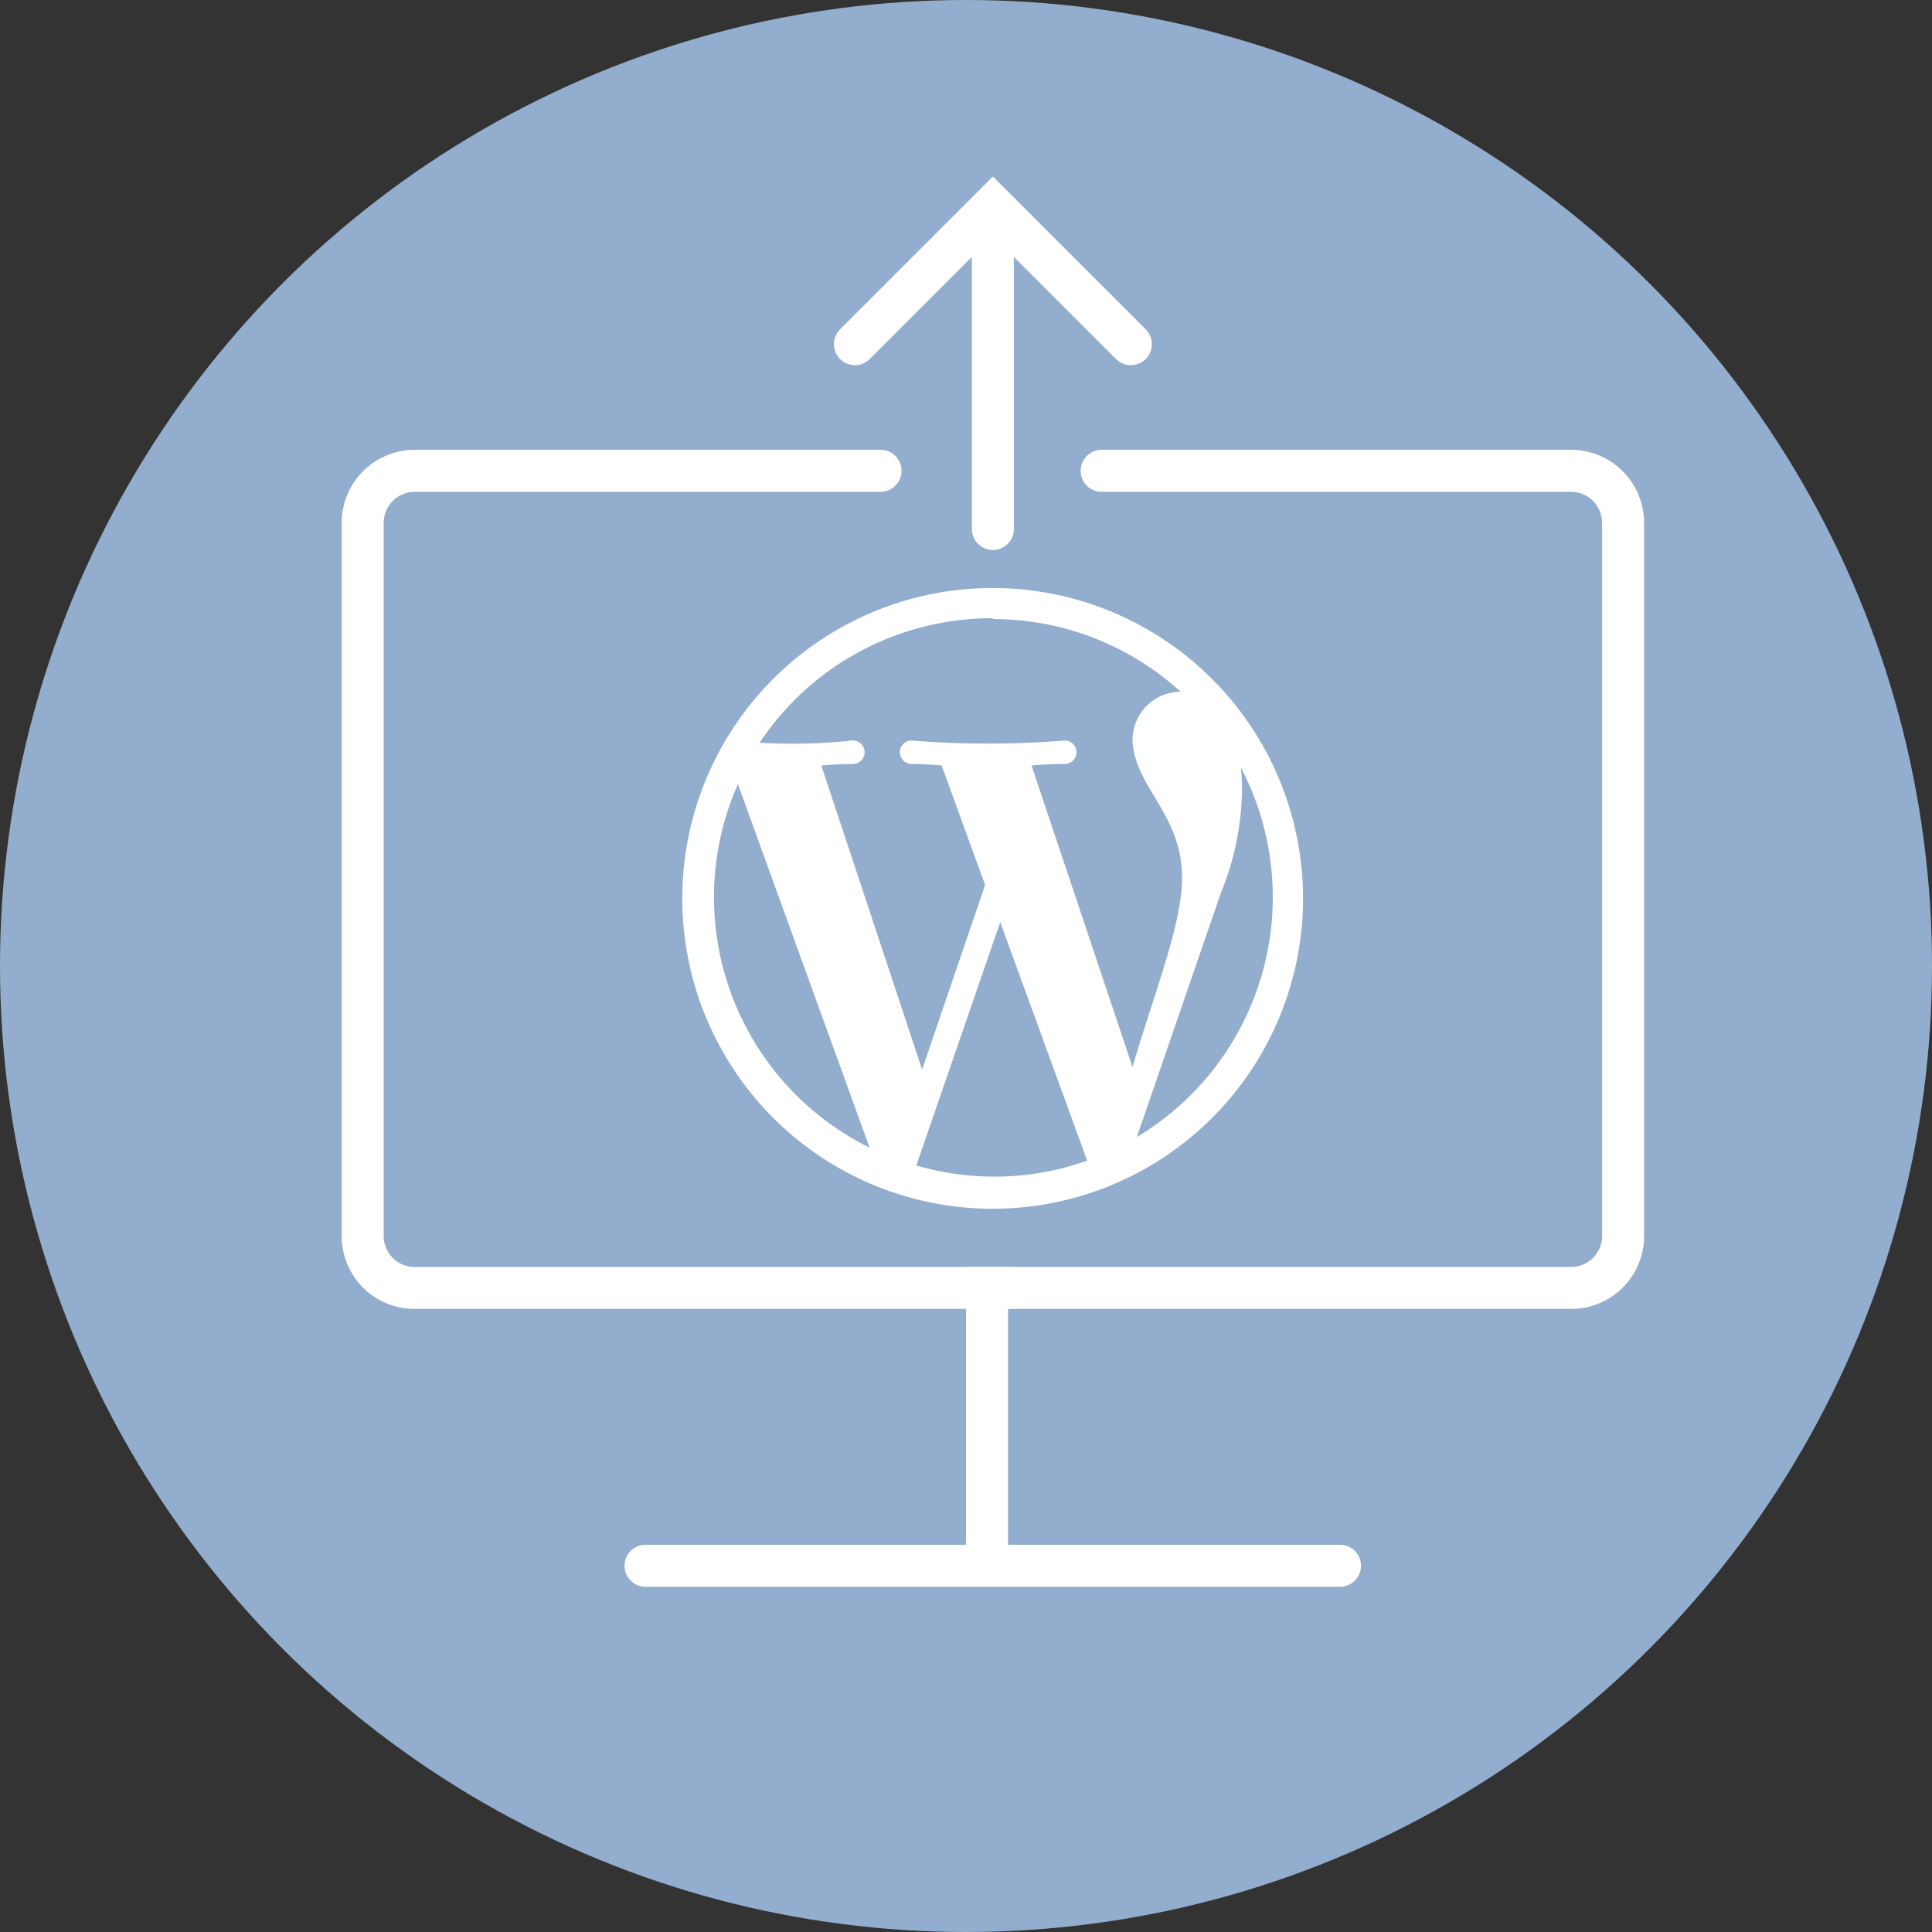
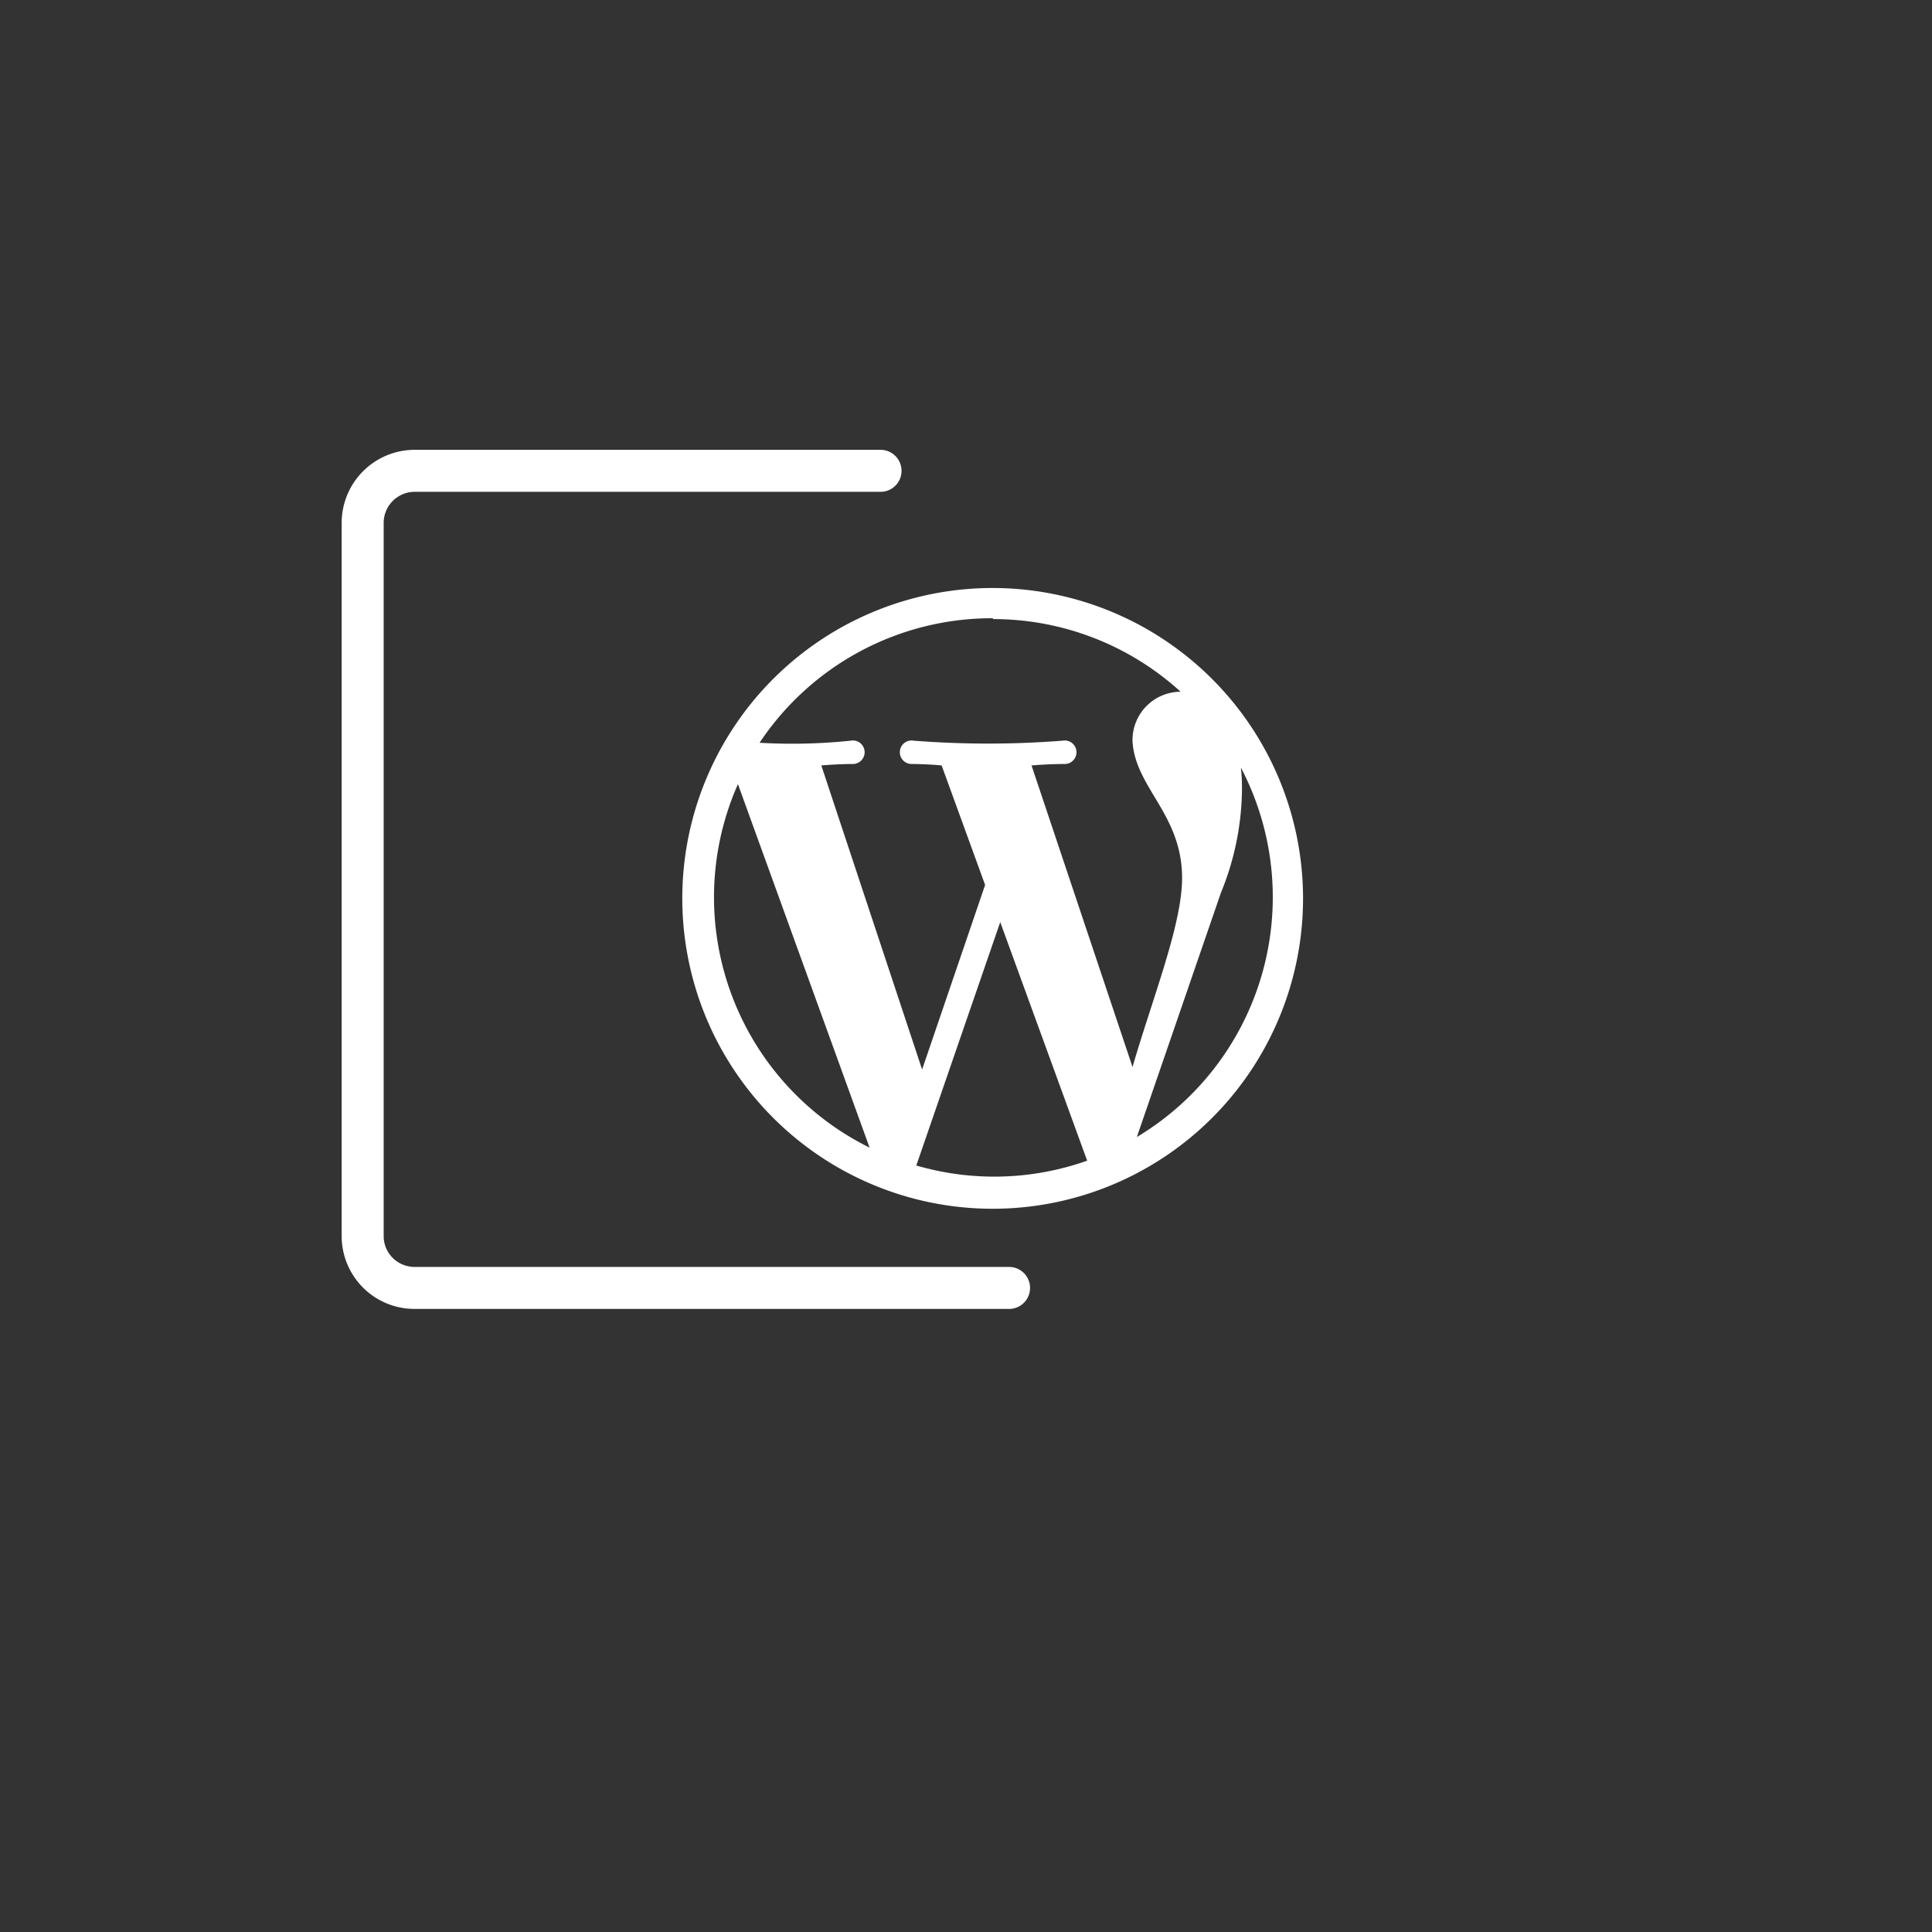
<svg xmlns="http://www.w3.org/2000/svg" viewBox="0 0 92 92">
  <rect x="0" y="0" width="92" height="92" fill="#333333" stroke="none" />
  <defs>
    <style>.cls-1{fill:#92adce;}.cls-2{fill:none;stroke:#fff;stroke-linecap:round;stroke-miterlimit:10;stroke-width:2px;}.cls-3{fill:#fff;}</style>
  </defs>
  <title>ai_key_03</title>
  <g id="Layer_2" data-name="Layer 2">
    <g id="Layer_2-2" data-name="Layer 2">
-       <circle class="cls-1" cx="46" cy="46" r="46" />
-       <line class="cls-2" x1="30.74" y1="74.56" x2="63.81" y2="74.56" />
      <path class="cls-2" d="M41.93,22.42H19.73a2.48,2.48,0,0,0-2.46,2.49V58.85a2.47,2.47,0,0,0,2.46,2.48H48.05" />
-       <path class="cls-2" d="M47,74.19V61.33H74.83a2.47,2.47,0,0,0,2.46-2.48V24.91a2.48,2.48,0,0,0-2.46-2.49H52.46" />
-       <line class="cls-2" x1="47.28" y1="25.19" x2="47.28" y2="11.33" />
      <path class="cls-3" d="M47.28,28A14.78,14.78,0,1,0,62.05,42.73,14.79,14.79,0,0,0,47.28,28Zm0,1.48a13.25,13.25,0,0,1,8.94,3.46,2.3,2.3,0,0,0-2.29,2.37c.14,2.22,2.36,3.47,2.36,6.5,0,2.22-1.4,5.69-2.36,9L49.12,36.45c.82-.07,1.55-.07,1.55-.07a.56.56,0,1,0-.07-1.11,45.36,45.36,0,0,1-7.09,0,.56.56,0,1,0-.07,1.11s.66,0,1.4.07l2.07,5.69-3,8.79-4.8-14.48c.81-.07,1.48-.07,1.48-.07a.56.56,0,1,0-.08-1.11,26.71,26.71,0,0,1-4.34.1A13.29,13.29,0,0,1,47.28,29.44ZM34,42.73a13.28,13.28,0,0,1,1.14-5.39l6.27,17.31A13.3,13.3,0,0,1,34,42.73Zm9.63,12.78,4-11.6,4.14,11.36a13.25,13.25,0,0,1-8.1.24Zm10.51-1.38,4-11.62a13.26,13.26,0,0,0,1-4.8,8.78,8.78,0,0,0-.05-1.16,13.31,13.31,0,0,1-4.93,17.58Z" />
-       <polyline class="cls-2" points="40.71 16.39 47.28 9.82 53.85 16.39" />
    </g>
  </g>
</svg>